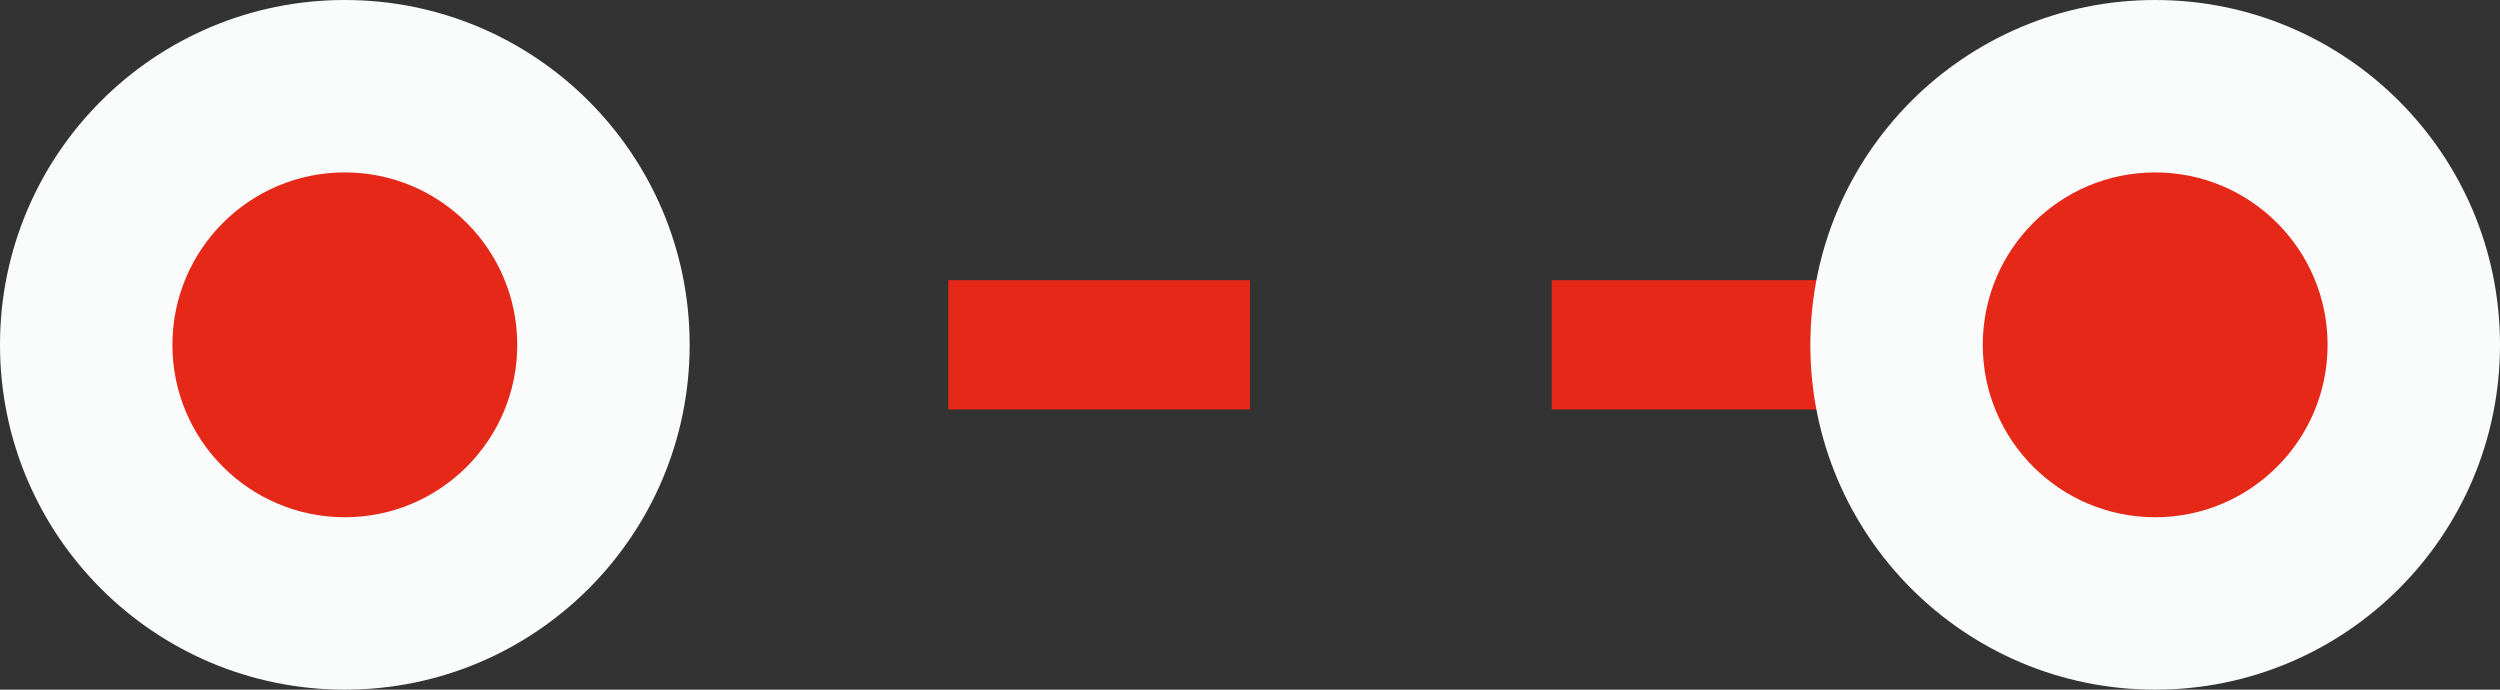
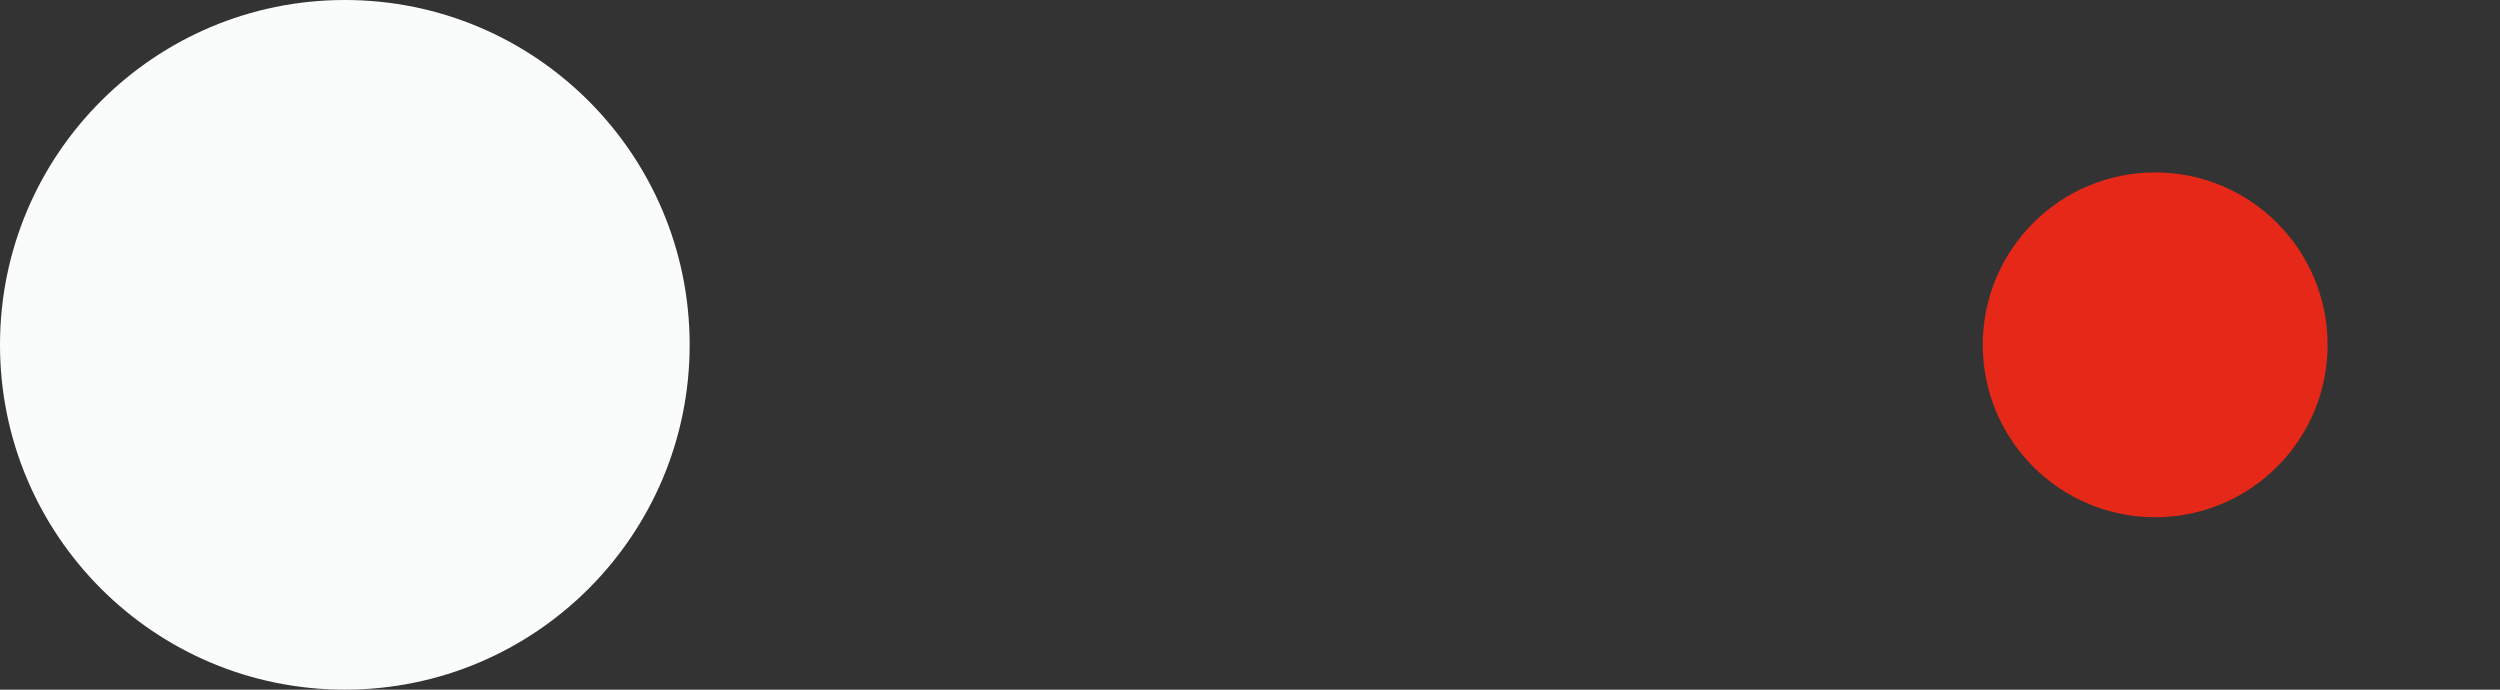
<svg xmlns="http://www.w3.org/2000/svg" width="58" height="16" viewBox="0 0 58 16" fill="none">
  <rect x="0" y="0" width="58" height="16" fill="#333333" stroke="none" />
-   <path d="M8 8L28.191 8H51" stroke="#E52818" stroke-width="3" stroke-dasharray="7 7" />
  <circle cx="8" cy="8" r="8" fill="#FAFBFB" />
-   <circle r="8" transform="matrix(1 0 0 -1 50 8)" fill="#FAFBFB" />
  <circle r="4" transform="matrix(1 0 0 -1 50 8)" fill="#E52818" />
-   <circle cx="8" cy="8" r="4" fill="#E52818" />
</svg>